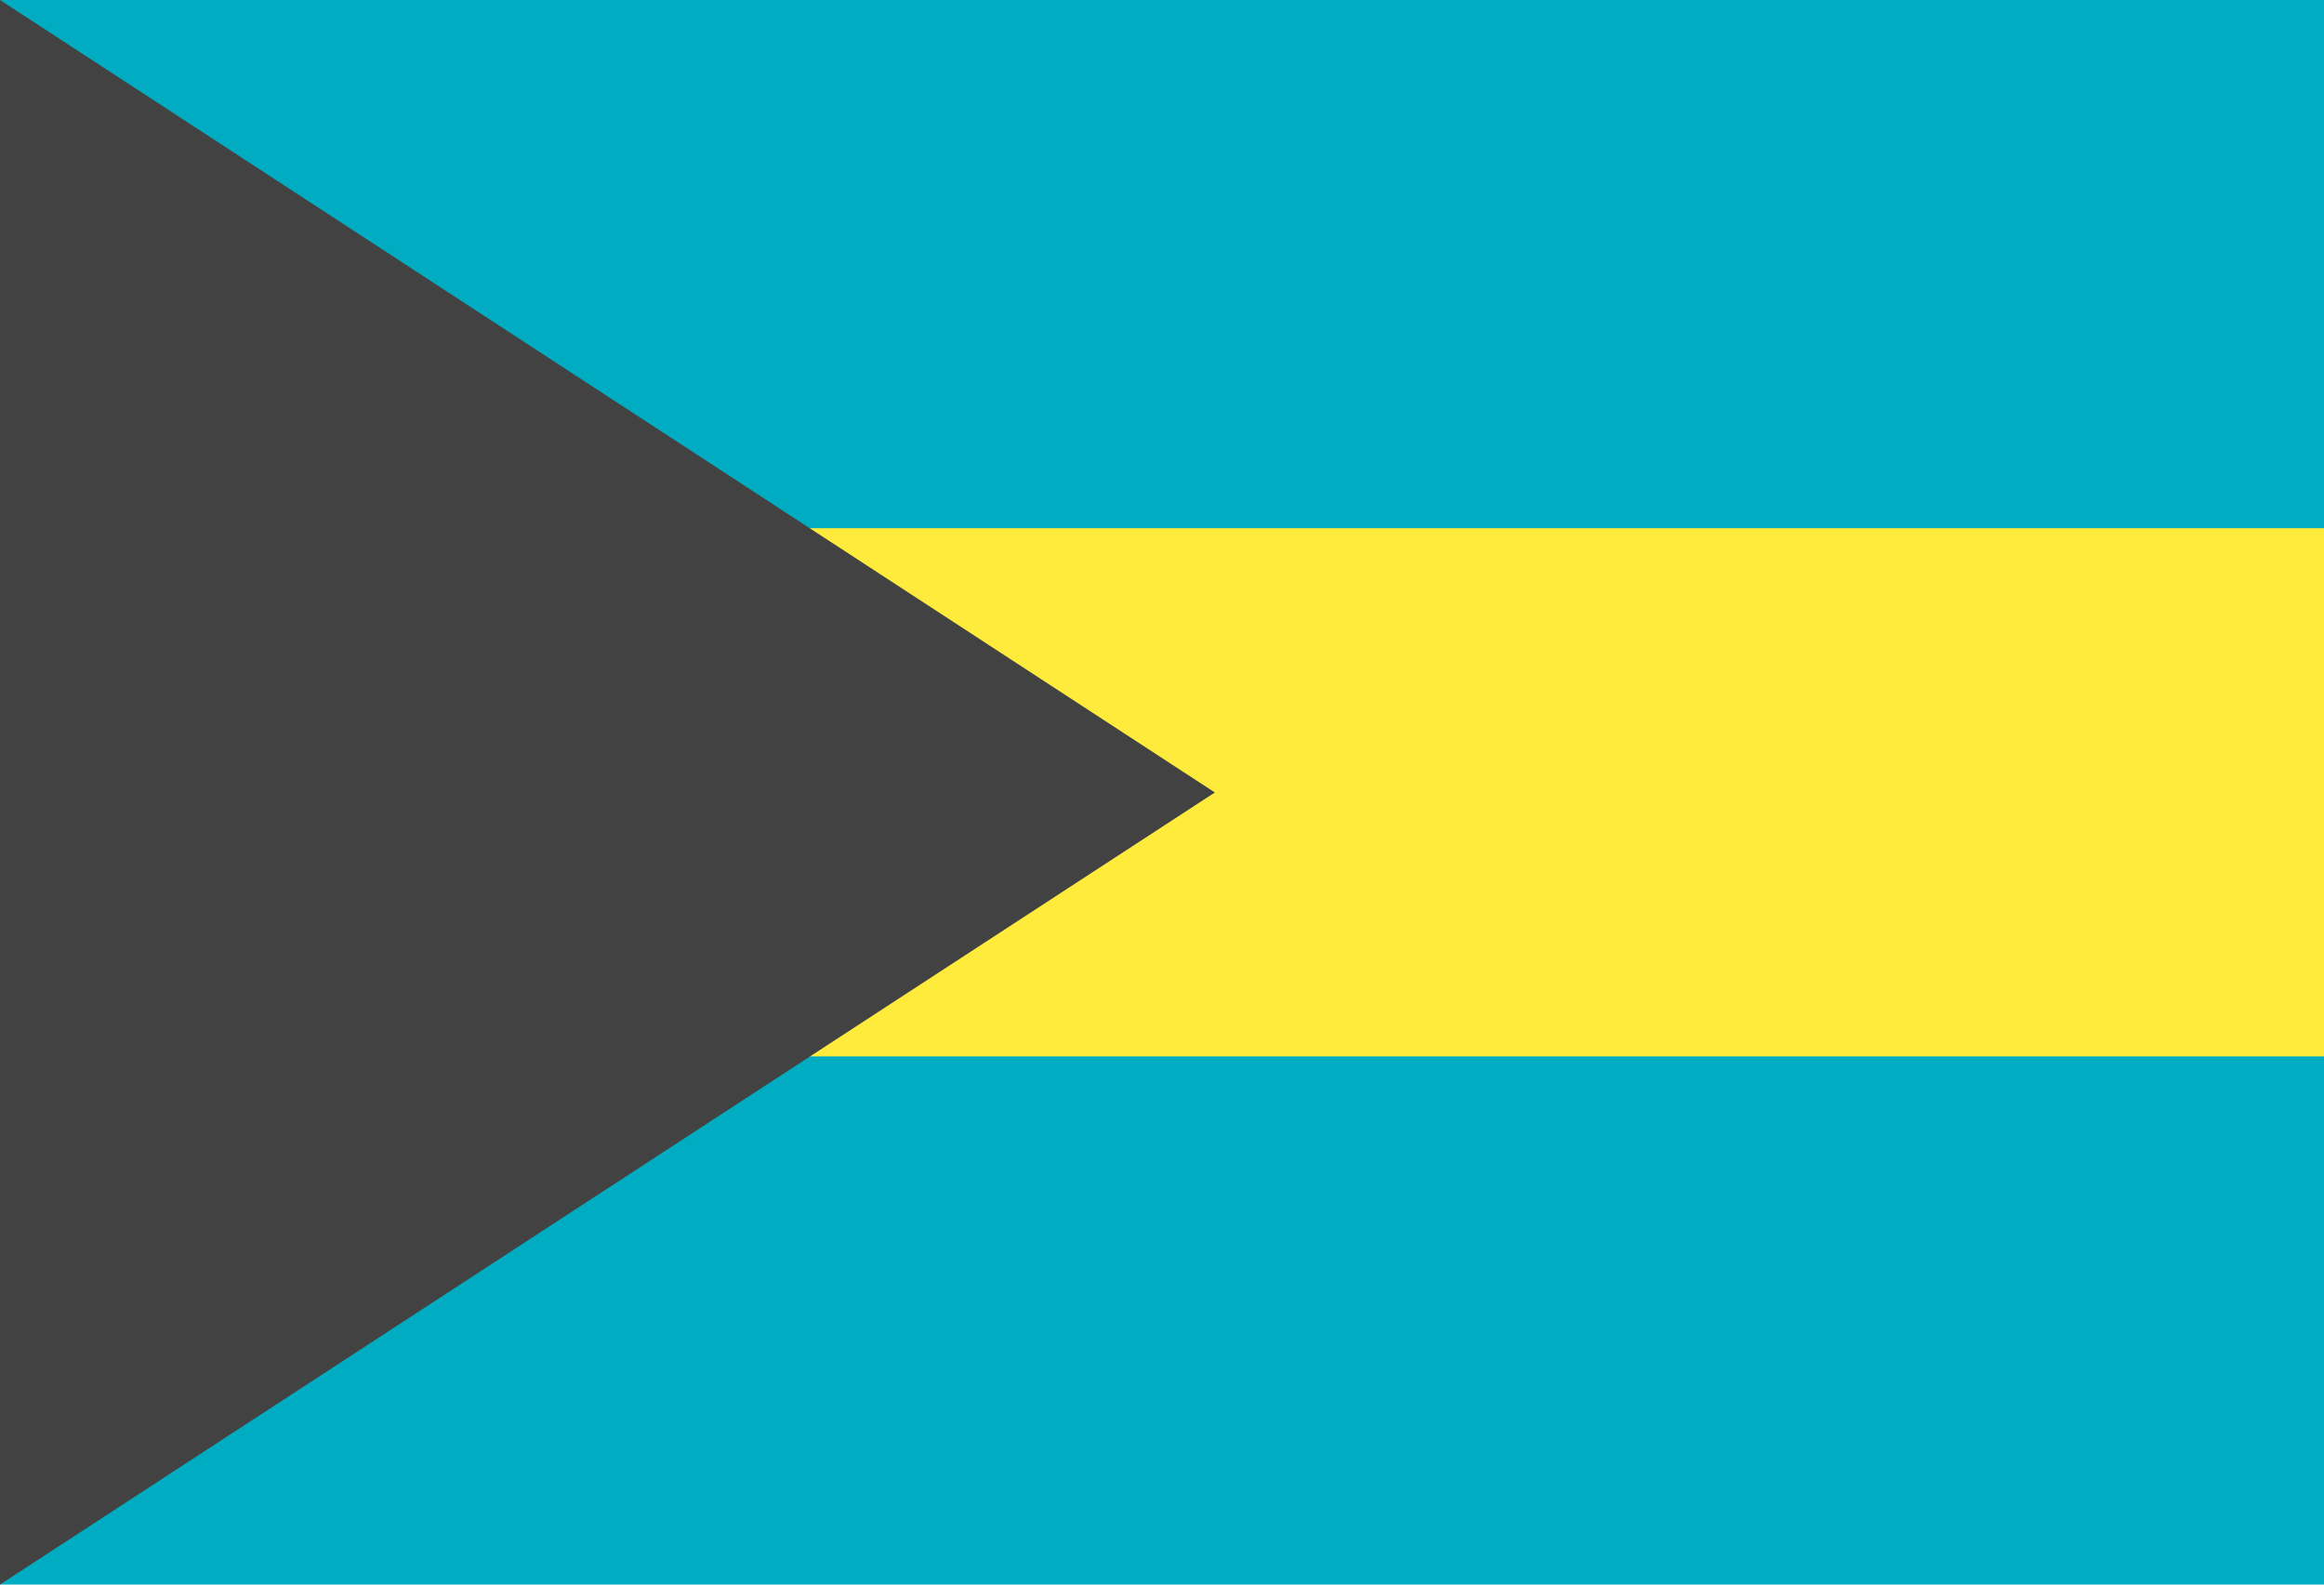
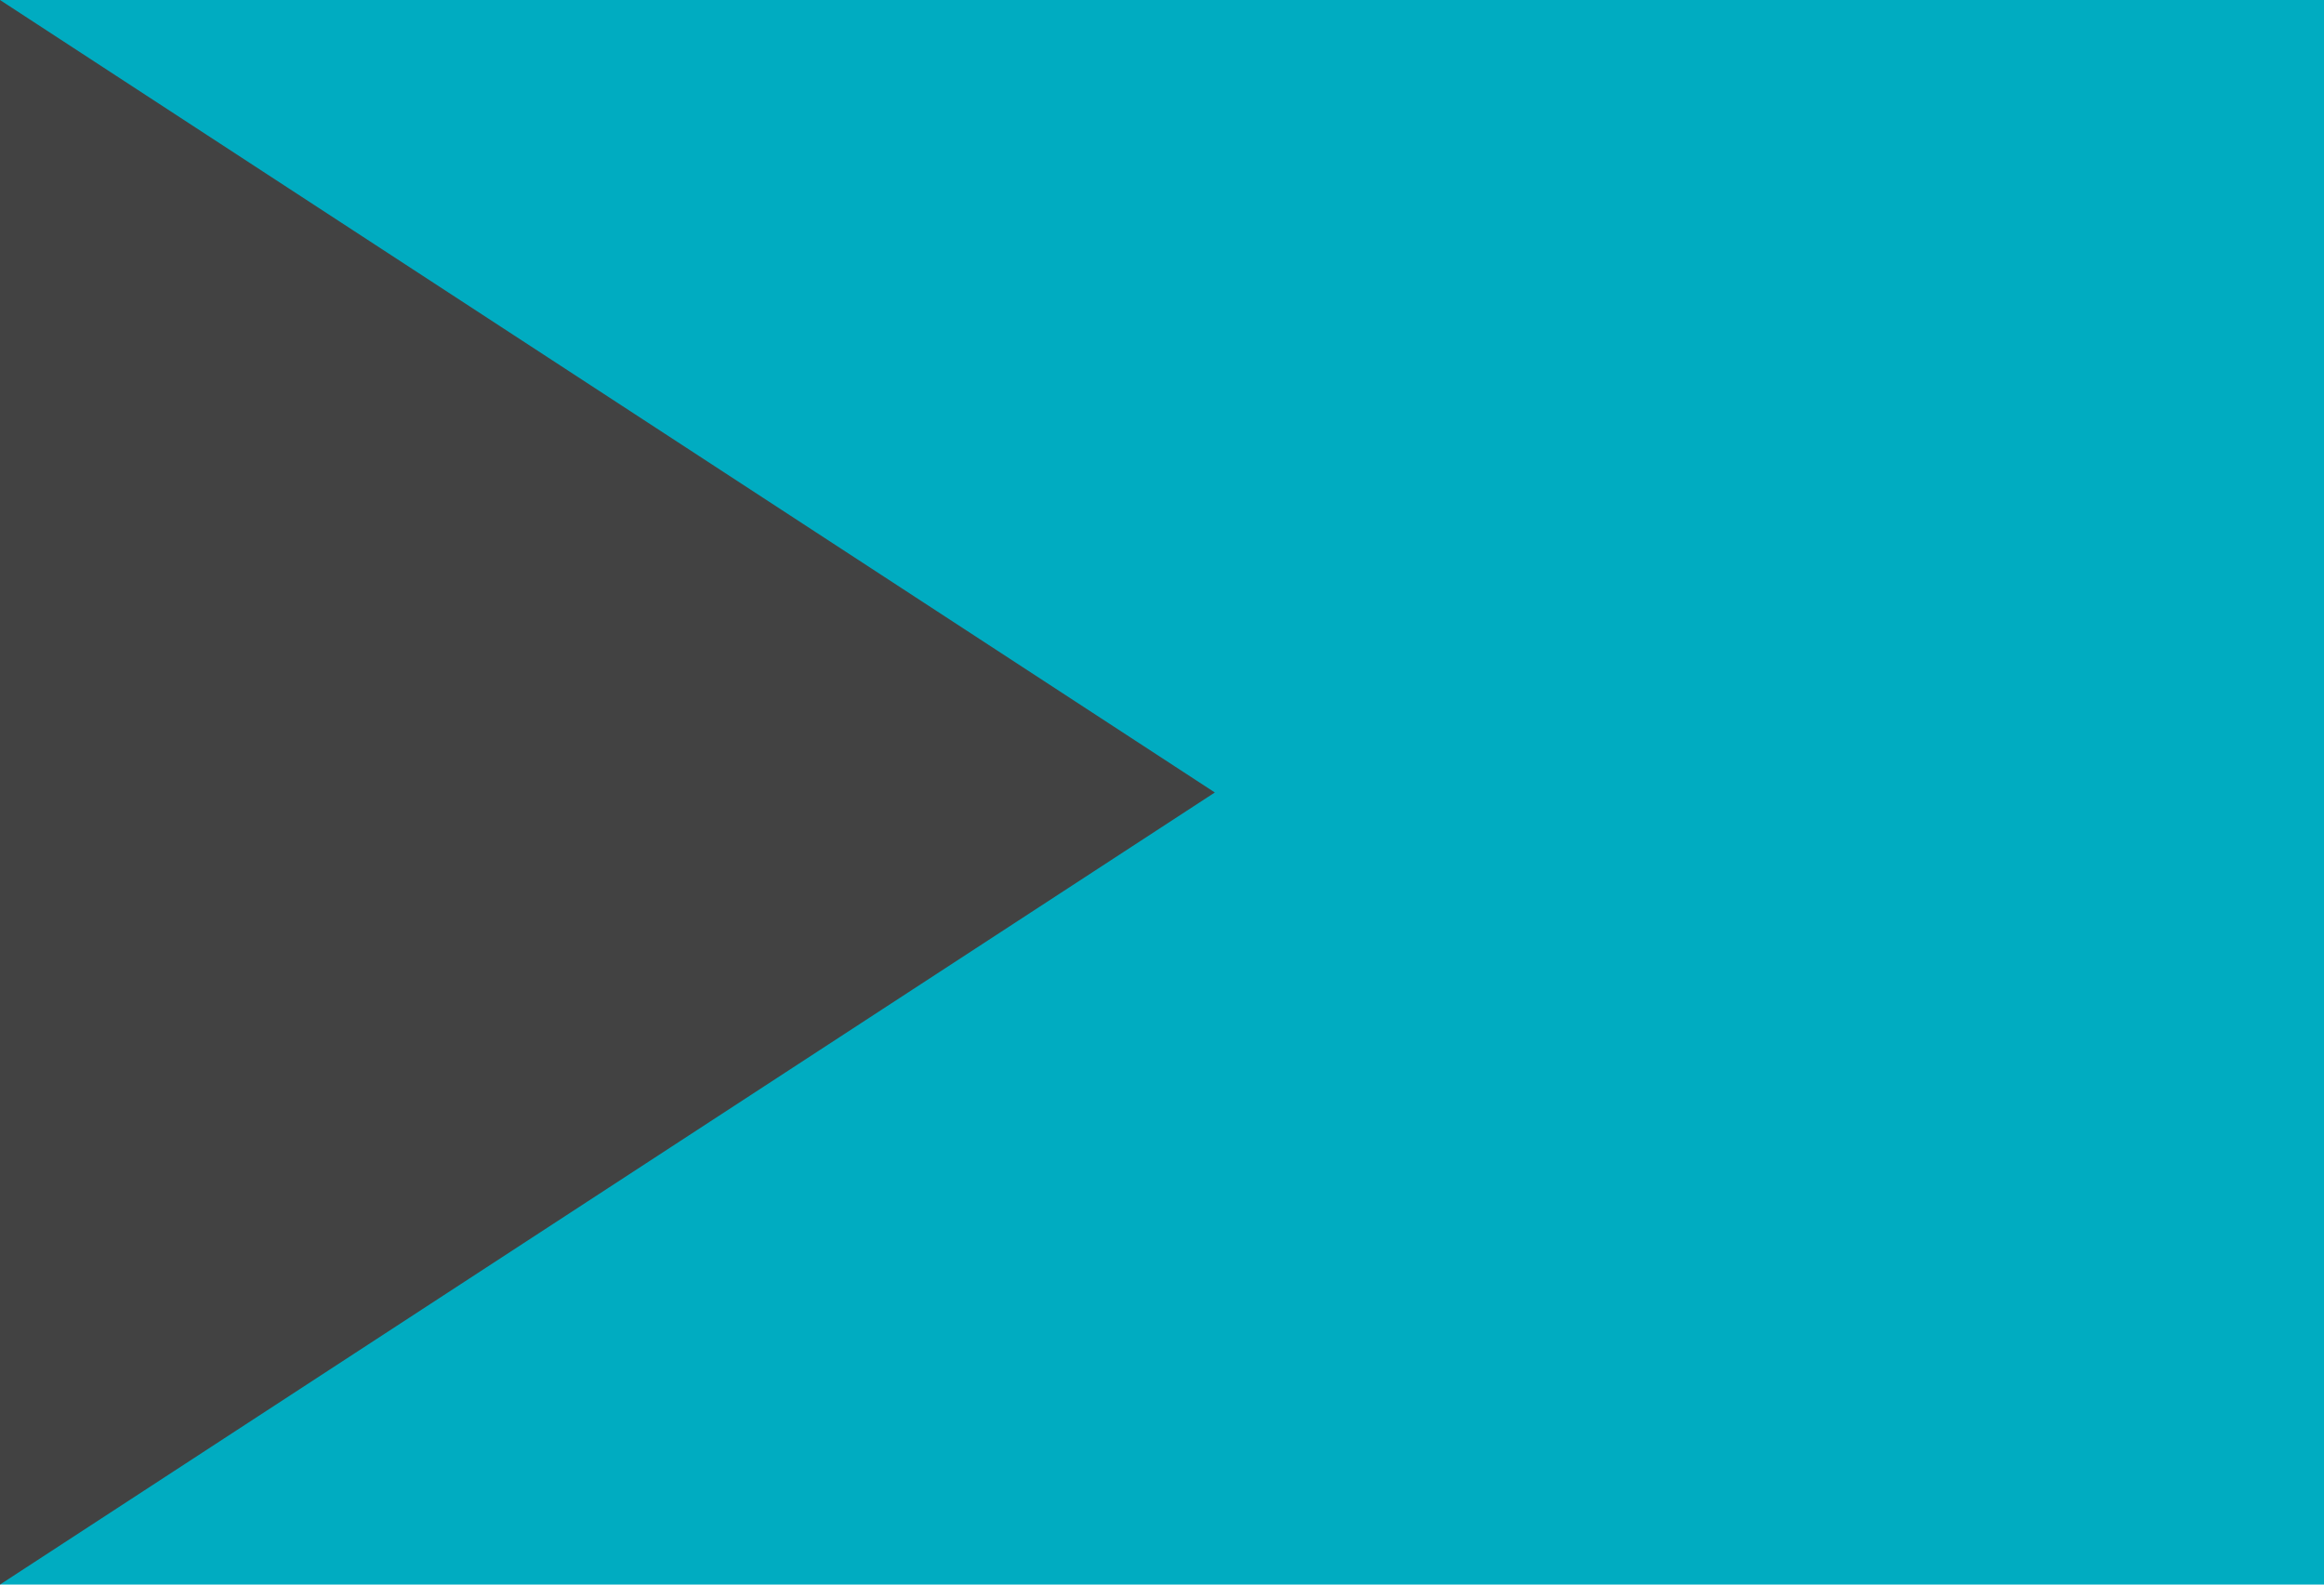
<svg xmlns="http://www.w3.org/2000/svg" version="1.1" id="Layer_1" x="0px" y="0px" width="45.834px" height="31.25px" viewBox="2.083 9.375 45.834 31.25" enable-background="new 2.083 9.375 45.834 31.25" xml:space="preserve">
  <g id="surface1">
    <path fill="#00ACC1" d="M2.083,9.375h45.834v31.25H2.083V9.375z" />
-     <path fill="#FFEB3B" d="M2.083,19.792h45.834v10.417H2.083V19.792z" />
    <path fill="#424242" d="M2.083,9.375v31.25l23.959-15.621L2.083,9.375z" />
  </g>
</svg>